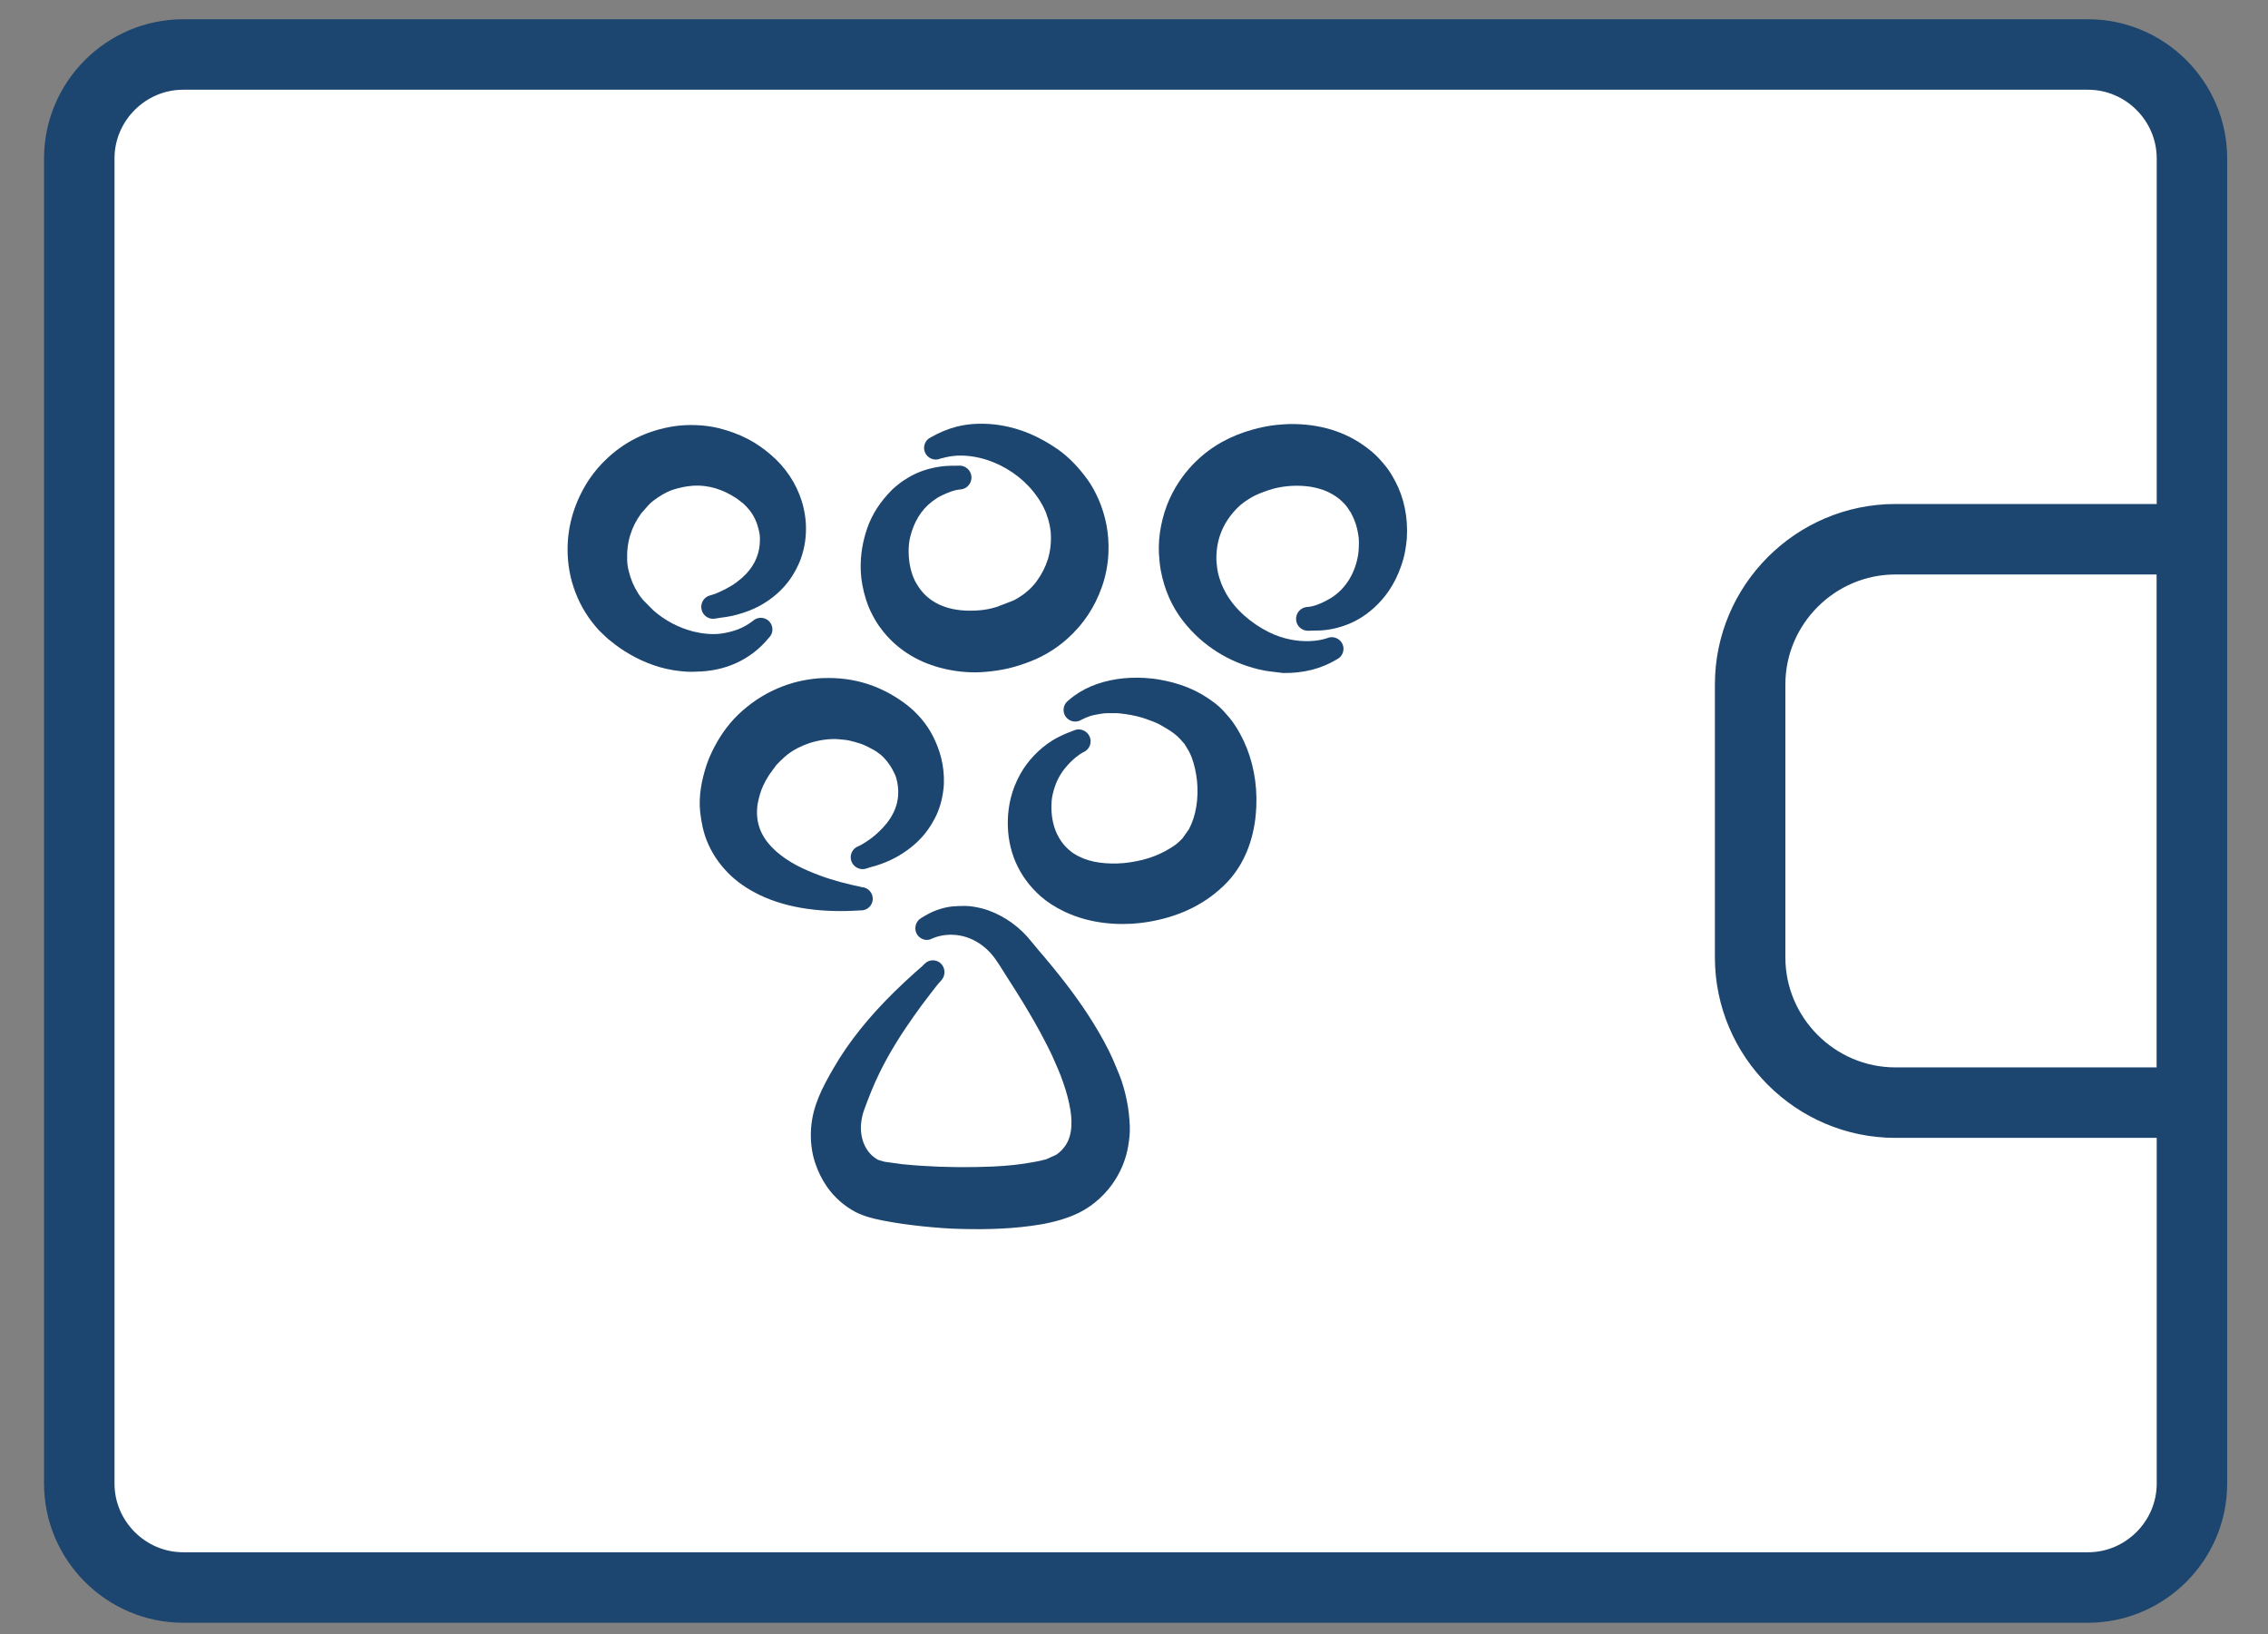
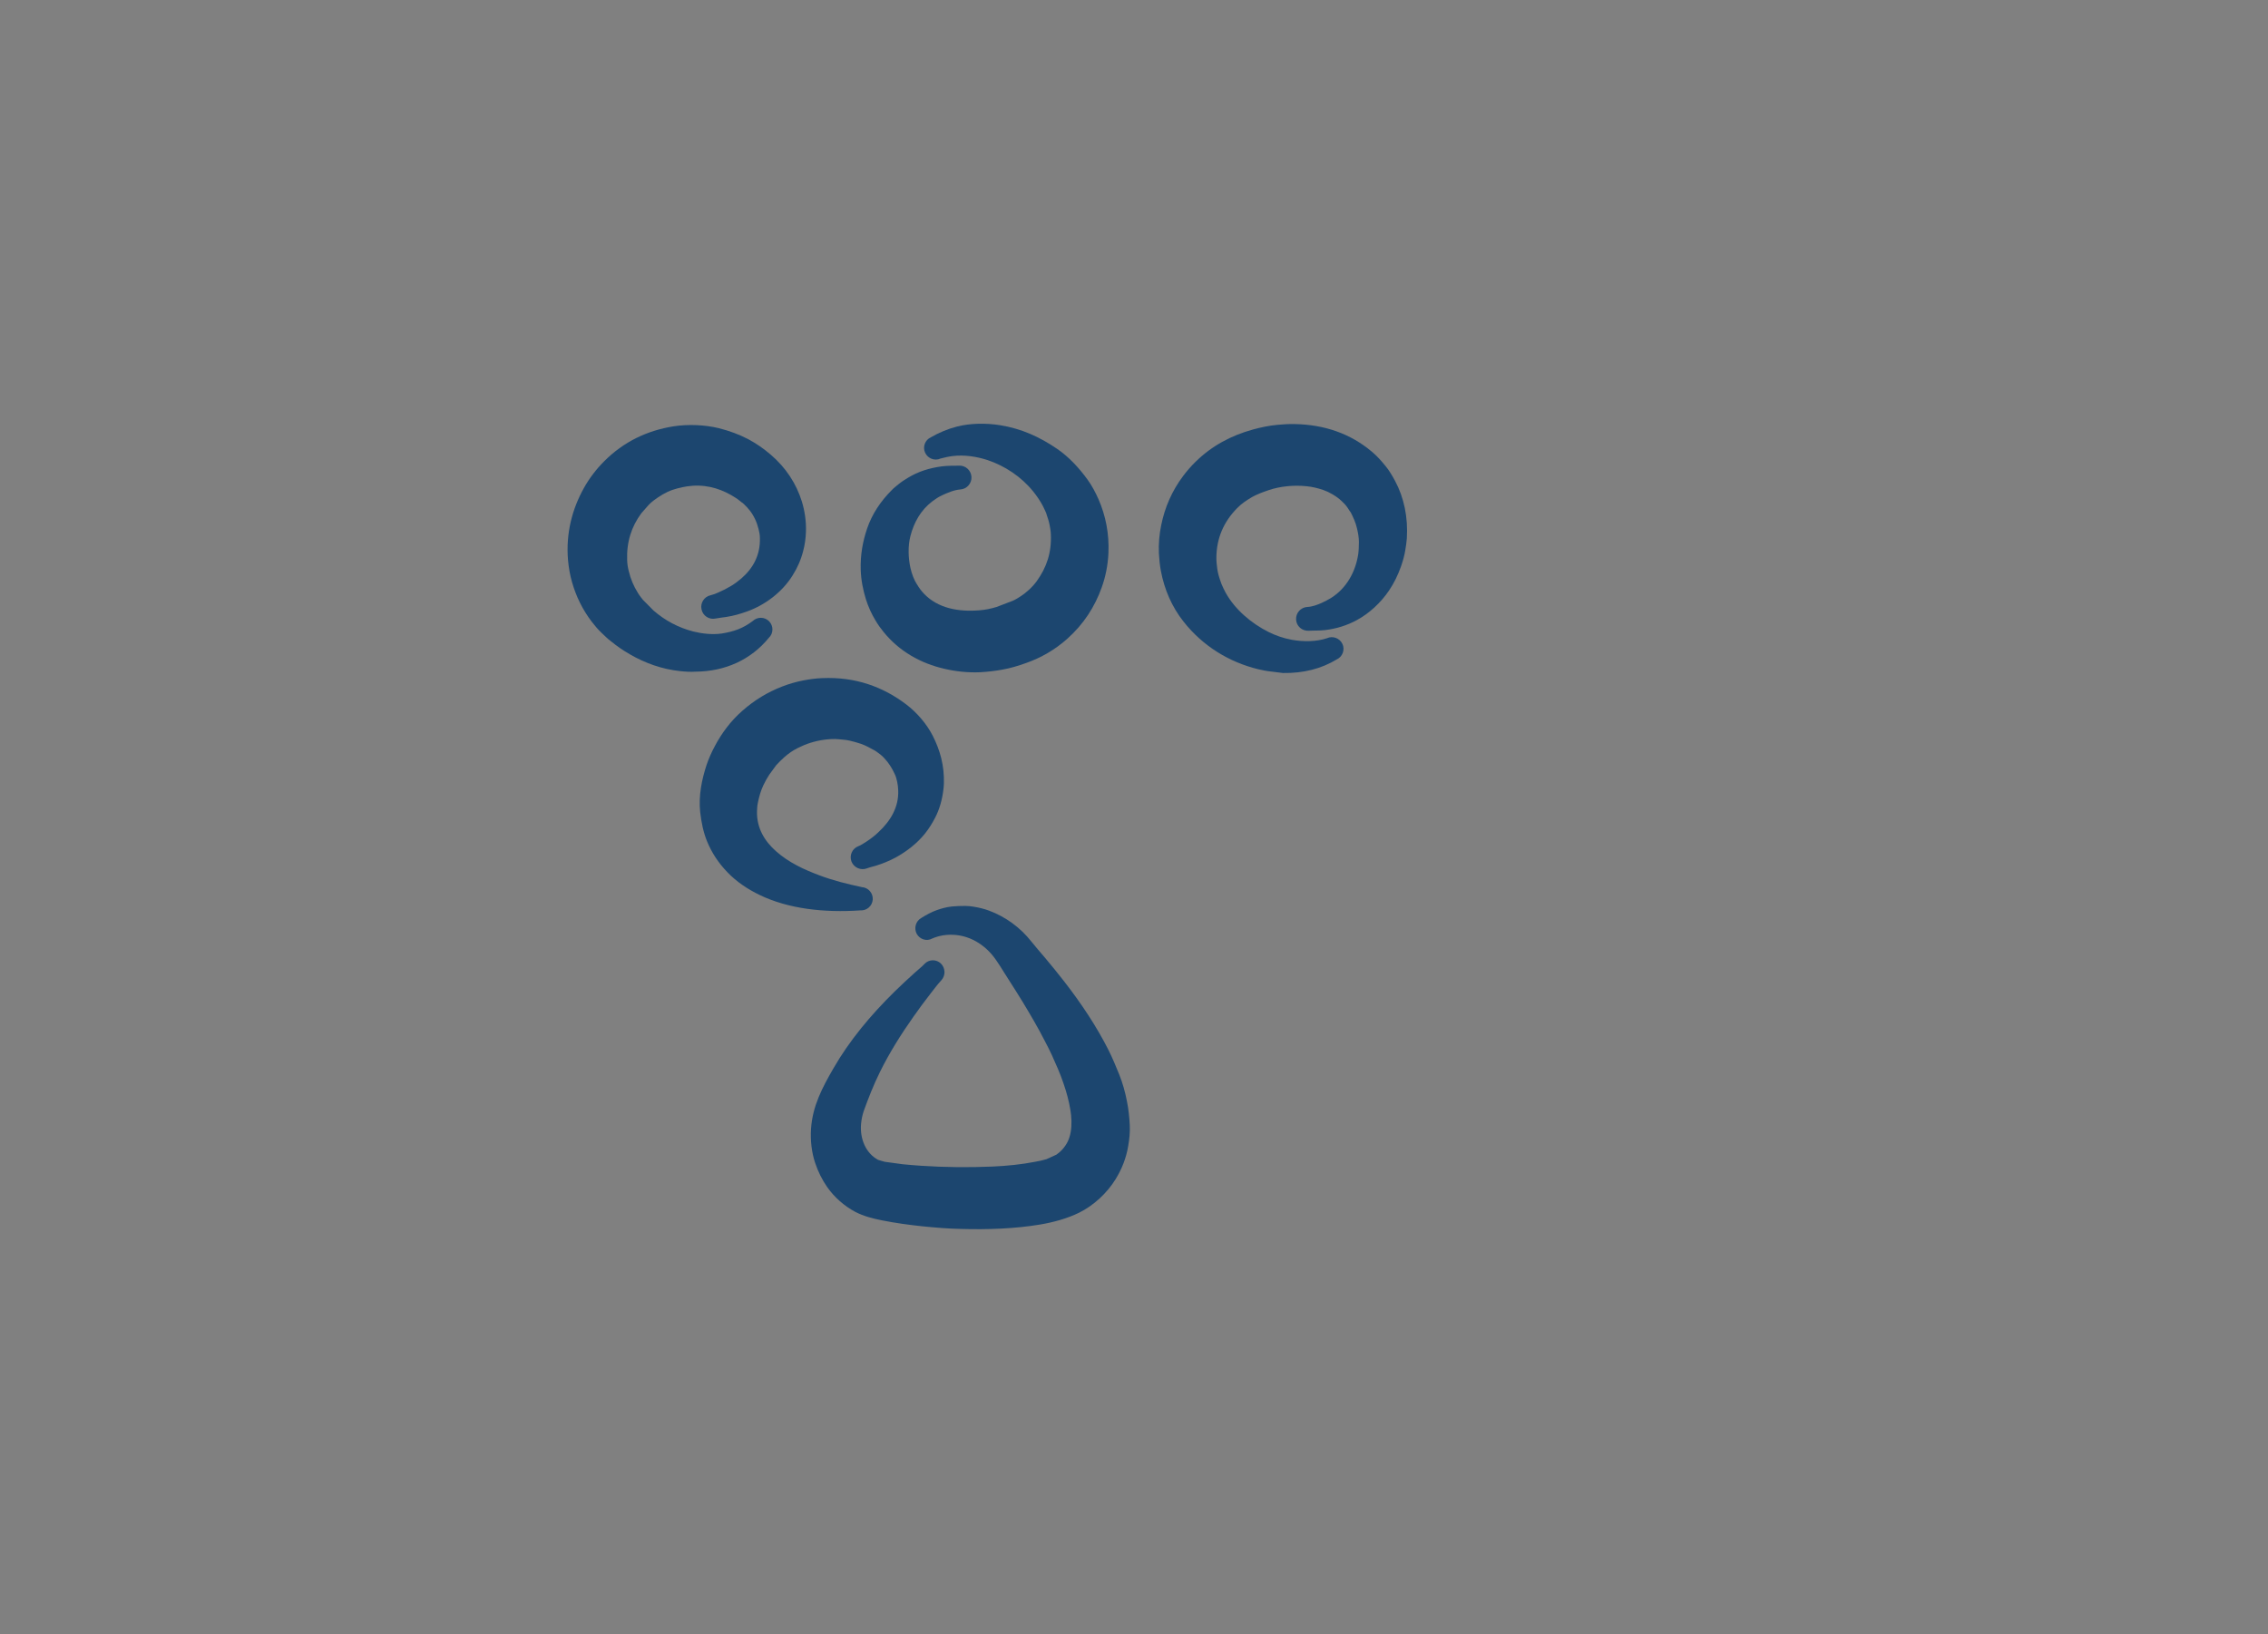
<svg xmlns="http://www.w3.org/2000/svg" version="1.1" id="Слой_1" x="0px" y="0px" viewBox="0 0 204 147" style="enable-background:new 0 0 204 147;" xml:space="preserve">
  <rect x="0" y="0" width="204" height="147" fill="#808080" stroke="none" />
  <style type="text/css">
	
		.st0{fill-rule:evenodd;clip-rule:evenodd;fill:#FFFFFF;stroke:#1C466F;stroke-width:6.339;stroke-linecap:round;stroke-linejoin:round;stroke-miterlimit:22.926;}
	.st1{fill-rule:evenodd;clip-rule:evenodd;fill:#1C466F;}
</style>
-   <path class="st0" d="M16.48,4.9h171.33c5.14,0,9.35,4.21,9.35,9.35v119.18c0,5.14-4.21,9.35-9.35,9.35H16.48  c-5.14,0-9.35-4.21-9.35-9.35V14.25C7.13,9.11,11.34,4.9,16.48,4.9z" />
-   <path class="st0" d="M197.15,48.5v50.67h-26.67c-7.18,0-13.06-5.88-13.06-13.06V61.56c0-7.18,5.88-13.06,13.06-13.06H197.15z" />
  <path class="st1" d="M61.18,60.36c-1.64-0.17-3.18-0.73-4.52-1.51c-0.6-0.34-1.16-0.73-1.7-1.17c-0.15-0.12-0.33-0.25-0.46-0.39  c-0.12-0.12-0.26-0.24-0.39-0.37c-0.33-0.31-0.62-0.66-0.89-1.01c-0.82-1.08-1.4-2.26-1.77-3.56c-0.18-0.63-0.3-1.3-0.36-1.99  c-0.2-2.41,0.38-4.58,1.42-6.45c0.48-0.87,1.11-1.7,1.84-2.43c1.74-1.74,3.84-2.76,6.26-3.14c1.31-0.2,2.82-0.13,4.04,0.17  c0.95,0.24,1.83,0.56,2.67,1c0.71,0.38,1.37,0.84,2,1.38c1.36,1.16,2.3,2.6,2.8,4.2c0.26,0.85,0.41,1.79,0.37,2.77  c-0.02,0.58-0.1,1.14-0.24,1.67c-0.2,0.8-0.52,1.53-0.95,2.21c-0.94,1.52-2.48,2.67-4.09,3.25c-0.61,0.22-1.23,0.4-1.89,0.5  c-0.32,0.05-0.65,0.08-0.95,0.14c-0.58,0.13-1.15-0.24-1.27-0.82c-0.13-0.57,0.24-1.15,0.81-1.27c0.25-0.06,0.49-0.15,0.72-0.26  c0.39-0.17,0.76-0.36,1.13-0.58c0.33-0.2,0.64-0.43,0.94-0.69c1.07-0.93,1.69-2.12,1.65-3.61c0-0.28-0.05-0.55-0.12-0.81  c-0.15-0.62-0.42-1.21-0.81-1.7c-0.16-0.19-0.32-0.38-0.51-0.55c-0.07-0.06-0.14-0.12-0.2-0.18c-0.01-0.01,0.03,0.03,0.04,0.04  l0.02,0.03c0.01,0.01-0.07-0.06-0.1-0.08c-0.05-0.04-0.1-0.08-0.15-0.12c-0.11-0.1-0.24-0.18-0.36-0.26  c-1.09-0.71-2.39-1.18-3.86-1.08c-0.65,0.05-1.24,0.18-1.81,0.37c-0.61,0.21-1.17,0.56-1.69,0.95c-0.11,0.08-0.22,0.18-0.32,0.27  l-0.15,0.15l-0.65,0.74c-0.88,1.2-1.33,2.56-1.27,4.21c0.01,0.34,0.06,0.66,0.14,0.97c0.17,0.73,0.45,1.38,0.84,2  c0.08,0.13,0.16,0.24,0.25,0.36c0.05,0.06,0.1,0.13,0.15,0.19c0.01,0,0.02,0.03,0.04,0.05l0.94,0.95c1.05,0.92,2.27,1.56,3.6,1.9  c0.77,0.19,1.69,0.3,2.54,0.18c0.52-0.08,1-0.2,1.46-0.37c0.47-0.18,0.93-0.45,1.33-0.75c0.42-0.4,1.08-0.39,1.48,0.02  c0.4,0.41,0.4,1.08-0.02,1.48c-1.62,1.98-3.93,3.03-6.6,3.05C62.11,60.44,61.64,60.41,61.18,60.36L61.18,60.36z" />
  <path class="st1" d="M114.35,60.4c-0.4-0.04-0.8-0.12-1.18-0.21c-2.62-0.64-4.98-2.08-6.72-4.29c-1.05-1.33-1.72-2.88-2.04-4.59  c-0.09-0.5-0.14-1.01-0.17-1.54c-0.04-0.86,0.04-1.72,0.2-2.5c0.33-1.66,0.99-3.14,1.98-4.46c0.33-0.44,0.7-0.87,1.11-1.27  c1.47-1.45,3.23-2.38,5.17-2.91c0.7-0.19,1.42-0.35,2.19-0.42c0.5-0.05,1.03-0.08,1.56-0.07c2.69,0.05,5.01,0.86,6.94,2.48  c0.46,0.38,0.86,0.84,1.23,1.29c0.34,0.41,0.61,0.88,0.86,1.34c0.8,1.49,1.18,3.26,1.06,5.18c-0.03,0.36-0.08,0.71-0.14,1.06  c-0.08,0.5-0.22,0.98-0.38,1.44c-0.27,0.77-0.62,1.5-1.08,2.18c-0.74,1.1-1.79,2.07-2.93,2.68c-0.86,0.46-1.8,0.76-2.83,0.88  c-0.48,0.06-0.98,0.03-1.47,0.06c-0.59,0.03-1.1-0.41-1.13-1c-0.04-0.59,0.41-1.1,1-1.14c0.46-0.02,0.9-0.19,1.29-0.36  c0.31-0.14,0.59-0.29,0.87-0.46c1.38-0.87,2.19-2.35,2.43-3.94c0.05-0.35,0.05-0.7,0.06-1.07c0-0.43-0.08-0.84-0.17-1.23  c-0.13-0.57-0.36-1.05-0.62-1.55l-0.01-0.02l0.01,0.02l0.01,0.03c0.01,0.02,0.02,0.04,0.03,0.07l0.02,0.03  c-0.11-0.15-0.19-0.31-0.3-0.46c-0.15-0.22-0.34-0.42-0.54-0.6c-0.25-0.24-0.53-0.43-0.82-0.6c-0.25-0.15-0.53-0.28-0.81-0.38  c-0.48-0.16-0.98-0.29-1.52-0.34c-1.16-0.12-2.38,0.01-3.39,0.35c-0.26,0.09-0.52,0.18-0.77,0.28c-0.1,0.04-0.21,0.09-0.32,0.14  l-0.09,0.04c-0.04,0.02-0.09,0.05-0.1,0.05c-0.08,0.04-0.16,0.08-0.23,0.12c-0.47,0.28-0.94,0.58-1.34,1  c-1.19,1.21-1.86,2.69-1.86,4.49c0,0.33,0.04,0.65,0.08,0.96c0.06,0.44,0.19,0.85,0.34,1.25l0.01,0.02c0.04,0.1-0.06-0.14-0.02-0.03  c0.01,0.03,0.03,0.07,0.04,0.1c0.11,0.27,0.24,0.54,0.38,0.8c0.85,1.54,2.34,2.78,3.88,3.55c0.31,0.15,0.63,0.29,0.96,0.4  c0.35,0.12,0.72,0.22,1.1,0.29c1.03,0.19,2.23,0.18,3.18-0.14c0.52-0.24,1.15,0,1.39,0.52c0.24,0.52,0.01,1.15-0.52,1.39  c-1.38,0.84-3.01,1.25-4.83,1.22C115.04,60.48,114.69,60.44,114.35,60.4L114.35,60.4z" />
  <path class="st1" d="M68.32,80.49c-1.05-0.51-2.05-1.16-2.9-2.05c-0.81-0.84-1.41-1.76-1.83-2.79c-0.33-0.82-0.5-1.67-0.61-2.6  c-0.16-1.49,0.15-2.94,0.56-4.21c0.2-0.6,0.46-1.18,0.76-1.74c0.61-1.15,1.42-2.25,2.47-3.17c1.09-0.96,2.26-1.67,3.57-2.18  c0.62-0.24,1.27-0.43,1.95-0.56c0.54-0.1,1.1-0.18,1.67-0.2c2.97-0.13,5.45,0.77,7.56,2.37c0.97,0.74,1.84,1.76,2.38,2.82  c0.66,1.3,1.05,2.68,1,4.3c-0.01,0.2-0.02,0.39-0.05,0.58c-0.11,0.89-0.35,1.74-0.74,2.49c-0.26,0.5-0.55,0.97-0.91,1.42  c-0.73,0.91-1.68,1.63-2.65,2.16c-0.56,0.3-1.15,0.54-1.76,0.73c-0.27,0.08-0.55,0.14-0.81,0.24c-0.55,0.21-1.17-0.06-1.39-0.61  c-0.21-0.55,0.06-1.17,0.61-1.38c0.26-0.1,0.5-0.27,0.74-0.42c0.38-0.25,0.75-0.53,1.09-0.86c1.06-0.99,1.83-2.23,1.76-3.77  c-0.01-0.27-0.04-0.49-0.09-0.74c-0.05-0.25-0.12-0.5-0.23-0.72c-0.24-0.52-0.52-0.97-0.93-1.41c-0.2-0.22-0.45-0.42-0.69-0.58  c-0.07-0.05-0.13-0.09-0.2-0.13c-0.01-0.01-0.12-0.09-0.07-0.05c0.02,0.02,0.15,0.1,0.08,0.06c-0.4-0.22-0.79-0.44-1.22-0.59  c-0.34-0.11-0.67-0.21-1.03-0.29c-0.31-0.07-0.62-0.09-0.95-0.12c-0.43-0.05-0.9-0.01-1.31,0.04c-0.88,0.12-1.65,0.37-2.4,0.75  c-0.42,0.21-0.83,0.49-1.19,0.81c-0.26,0.23-0.51,0.48-0.75,0.74l-0.62,0.85c-0.2,0.3-0.37,0.62-0.53,0.95  c-0.24,0.51-0.39,1.05-0.5,1.61c-0.05,0.24-0.06,0.49-0.07,0.75c-0.03,1.47,0.66,2.64,1.71,3.57c1.15,1.02,2.5,1.64,3.91,2.17  c1.22,0.46,2.5,0.78,3.82,1.06c0.58,0.04,1.01,0.55,0.97,1.12c-0.04,0.58-0.55,1.01-1.12,0.97C74.15,82.1,70.92,81.75,68.32,80.49  L68.32,80.49z" />
-   <path class="st1" d="M95.6,81.92c-0.71-0.35-1.41-0.79-2.01-1.32c-1.96-1.74-3.01-4.1-2.94-6.85c0.02-0.68,0.11-1.34,0.26-1.95  c0.18-0.76,0.48-1.48,0.85-2.16c0.66-1.2,1.71-2.3,2.89-3.04c0.43-0.26,0.88-0.48,1.34-0.67c0.2-0.08,0.4-0.14,0.59-0.23  c0.54-0.25,1.17-0.01,1.42,0.53c0.25,0.53,0.01,1.17-0.53,1.41c-0.25,0.12-0.47,0.29-0.69,0.46c-0.37,0.3-0.71,0.65-1,1.01  c-0.46,0.57-0.79,1.23-0.99,1.93c-0.08,0.29-0.16,0.6-0.19,0.92c-0.18,2.02,0.48,3.86,2.09,4.88c-0.03-0.02-0.06-0.04-0.08-0.06  c1.08,0.7,2.44,0.92,3.89,0.88c0.79-0.02,1.53-0.15,2.25-0.32c0.4-0.1,0.81-0.23,1.18-0.38c0.57-0.23,1.09-0.51,1.61-0.85  c0.19-0.12,0.37-0.27,0.54-0.43l0.28-0.28l0.58-0.82c0.65-1.22,0.88-2.79,0.73-4.33c-0.08-0.75-0.23-1.44-0.47-2.1  c-0.08-0.22-0.18-0.43-0.29-0.63l-0.36-0.6l-0.39-0.44c-0.17-0.18-0.35-0.35-0.55-0.5c-0.38-0.3-0.79-0.52-1.2-0.76  c-0.37-0.22-0.79-0.36-1.19-0.51c-0.63-0.24-1.32-0.39-2.02-0.49c-0.29-0.04-0.59-0.08-0.89-0.08c-0.45,0-0.9-0.02-1.31,0.06  c-0.31,0.06-0.62,0.1-0.91,0.19c-0.27,0.09-0.53,0.2-0.78,0.32c-0.48,0.33-1.13,0.21-1.46-0.26c-0.33-0.47-0.21-1.13,0.26-1.46  c1.23-1.08,2.71-1.65,4.35-1.91c0.78-0.12,1.64-0.16,2.48-0.11c0.49,0.03,0.98,0.08,1.44,0.17c1.53,0.27,2.97,0.79,4.22,1.62  c0.48,0.32,0.99,0.69,1.4,1.13c0.11,0.12,0.21,0.24,0.32,0.36c0.65,0.7,1.14,1.54,1.54,2.37c0.82,1.75,1.24,3.79,1.14,5.97  c-0.02,0.37-0.05,0.73-0.09,1.08c-0.3,2.31-1.18,4.4-2.85,6c-1.92,1.84-4.27,2.84-6.88,3.26c-0.44,0.07-0.89,0.12-1.35,0.15  C99.57,83.21,97.4,82.82,95.6,81.92L95.6,81.92z" />
  <path class="st1" d="M83.03,110.3c-1.25-0.13-2.49-0.3-3.69-0.54c-0.86-0.17-1.67-0.38-2.42-0.77c-0.96-0.51-1.87-1.3-2.52-2.23  c-0.47-0.68-0.82-1.39-1.08-2.17c-0.31-0.92-0.44-2-0.37-3.07c0.14-2.07,1.03-3.72,1.99-5.39c1.45-2.53,3.37-4.83,5.54-6.96  c0.6-0.59,1.22-1.16,1.83-1.71c0.28-0.26,0.58-0.48,0.85-0.77c0.4-0.42,1.07-0.43,1.48-0.02c0.41,0.41,0.42,1.09,0.02,1.51  c-0.35,0.37-0.64,0.78-0.95,1.17c-0.53,0.68-1.05,1.38-1.54,2.08c-1.13,1.6-2.16,3.24-3.02,4.98c-0.57,1.15-1.04,2.35-1.48,3.57  c0.01-0.03,0.02-0.05,0.03-0.08c-0.13,0.38-0.21,0.76-0.25,1.18c-0.12,1.35,0.43,2.65,1.54,3.24l0.58,0.17l1.61,0.22  c0.56,0.06,1.13,0.1,1.69,0.14c2.09,0.14,4.29,0.16,6.41,0.07c1.32-0.06,2.6-0.19,3.83-0.43c0.33-0.06,0.68-0.13,1.01-0.23l0.9-0.41  l0.09-0.07c0.14-0.1,0.28-0.22,0.4-0.35c0.45-0.48,0.69-0.99,0.8-1.64c0.11-0.62,0.07-1.35-0.03-1.95  c-0.14-0.85-0.36-1.64-0.63-2.42c-0.29-0.87-0.67-1.7-1.04-2.53c-0.19-0.42-0.41-0.83-0.62-1.24c-0.61-1.2-1.3-2.37-2-3.53  c-0.42-0.69-0.85-1.36-1.29-2.05c-0.17-0.26-0.34-0.53-0.5-0.79c-0.09-0.14-0.18-0.29-0.27-0.43c-0.01-0.01,0.01,0.02,0.02,0.03  c-0.25-0.37-0.48-0.74-0.78-1.08c-1.08-1.23-2.64-1.95-4.38-1.67c-0.33,0.06-0.64,0.15-0.94,0.28c-0.5,0.28-1.12,0.08-1.4-0.43  c-0.26-0.51-0.08-1.14,0.42-1.42c0.45-0.28,0.88-0.52,1.38-0.7c0.42-0.15,0.89-0.28,1.36-0.33c0.39-0.04,0.81-0.05,1.22-0.05  c0.26,0,0.52,0.03,0.75,0.07c0.49,0.08,0.95,0.19,1.4,0.36c1.45,0.54,2.79,1.5,3.81,2.8c0.37,0.47,0.78,0.93,1.17,1.39  c0.6,0.71,1.19,1.44,1.76,2.17c1.52,1.96,2.88,3.99,3.98,6.16c0.36,0.72,0.67,1.47,0.97,2.21c0.31,0.77,0.54,1.6,0.7,2.44  c0.14,0.69,0.21,1.39,0.25,2.14c0.03,0.63-0.04,1.26-0.14,1.84c-0.18,1.09-0.57,2.07-1.12,2.97c-0.78,1.28-2,2.4-3.3,3.04  c-1.06,0.52-2.26,0.85-3.48,1.06c-2.26,0.38-4.71,0.47-7.15,0.4C85.29,110.51,84.15,110.41,83.03,110.3L83.03,110.3z" />
  <path class="st1" d="M84.94,60.15c-2.13-0.49-4.06-1.57-5.48-3.33c-0.27-0.33-0.51-0.67-0.72-1.03c-0.36-0.6-0.64-1.22-0.85-1.88  c-0.26-0.84-0.44-1.72-0.47-2.67c-0.04-1.35,0.19-2.57,0.57-3.69c0.45-1.32,1.21-2.46,2.24-3.49c0.18-0.19,0.39-0.34,0.59-0.51  c0.27-0.22,0.56-0.41,0.85-0.58c0.9-0.55,1.9-0.87,3-1.02c0.28-0.04,0.56-0.05,0.85-0.06c0.24-0.01,0.49,0.01,0.72-0.01  c0.59-0.04,1.1,0.41,1.14,1c0.04,0.59-0.41,1.1-0.99,1.14c-0.6,0.05-1.13,0.29-1.64,0.52c-0.31,0.14-0.61,0.34-0.89,0.55  c-1.04,0.79-1.65,1.89-1.97,3.12c-0.23,0.88-0.2,1.97,0,2.86c0.12,0.54,0.32,1.08,0.61,1.53c-0.01-0.03-0.03-0.06-0.04-0.08  c0.19,0.33,0.4,0.62,0.66,0.89c1.24,1.29,3.08,1.64,4.98,1.48c0.54-0.04,1.05-0.15,1.54-0.3l1.41-0.54l0.03-0.01  c0.06-0.03,0.14-0.07,0.17-0.08c0.17-0.08,0.33-0.19,0.49-0.29c0.55-0.34,1.12-0.86,1.51-1.4c0.88-1.22,1.35-2.56,1.27-4.23  c-0.01-0.28-0.06-0.56-0.11-0.82c-0.07-0.37-0.19-0.71-0.31-1.06c0.02,0.04,0.04,0.08,0.06,0.12c-0.12-0.26-0.22-0.52-0.36-0.78  c-0.24-0.45-0.53-0.88-0.86-1.29c-1.08-1.34-2.56-2.31-4.11-2.83c-0.95-0.31-2.08-0.5-3.17-0.36c-0.38,0.05-0.71,0.13-1.06,0.22  c-0.53,0.24-1.15,0-1.39-0.53c-0.24-0.52,0-1.15,0.52-1.38c0.73-0.42,1.48-0.74,2.33-0.96c1.19-0.31,2.63-0.33,3.88-0.13  c1.95,0.31,3.6,1.07,5.16,2.14c1.04,0.71,1.97,1.72,2.71,2.74c0.41,0.56,0.73,1.18,1.01,1.81c0.62,1.43,0.96,3.05,0.88,4.82  c-0.05,1.09-0.26,2.12-0.6,3.07c-0.62,1.75-1.63,3.32-3.1,4.63c-1.11,0.99-2.36,1.71-3.73,2.19c-0.67,0.24-1.36,0.45-2.08,0.58  c-0.65,0.12-1.31,0.2-2.02,0.24C87.07,60.51,85.96,60.39,84.94,60.15L84.94,60.15z" />
</svg>